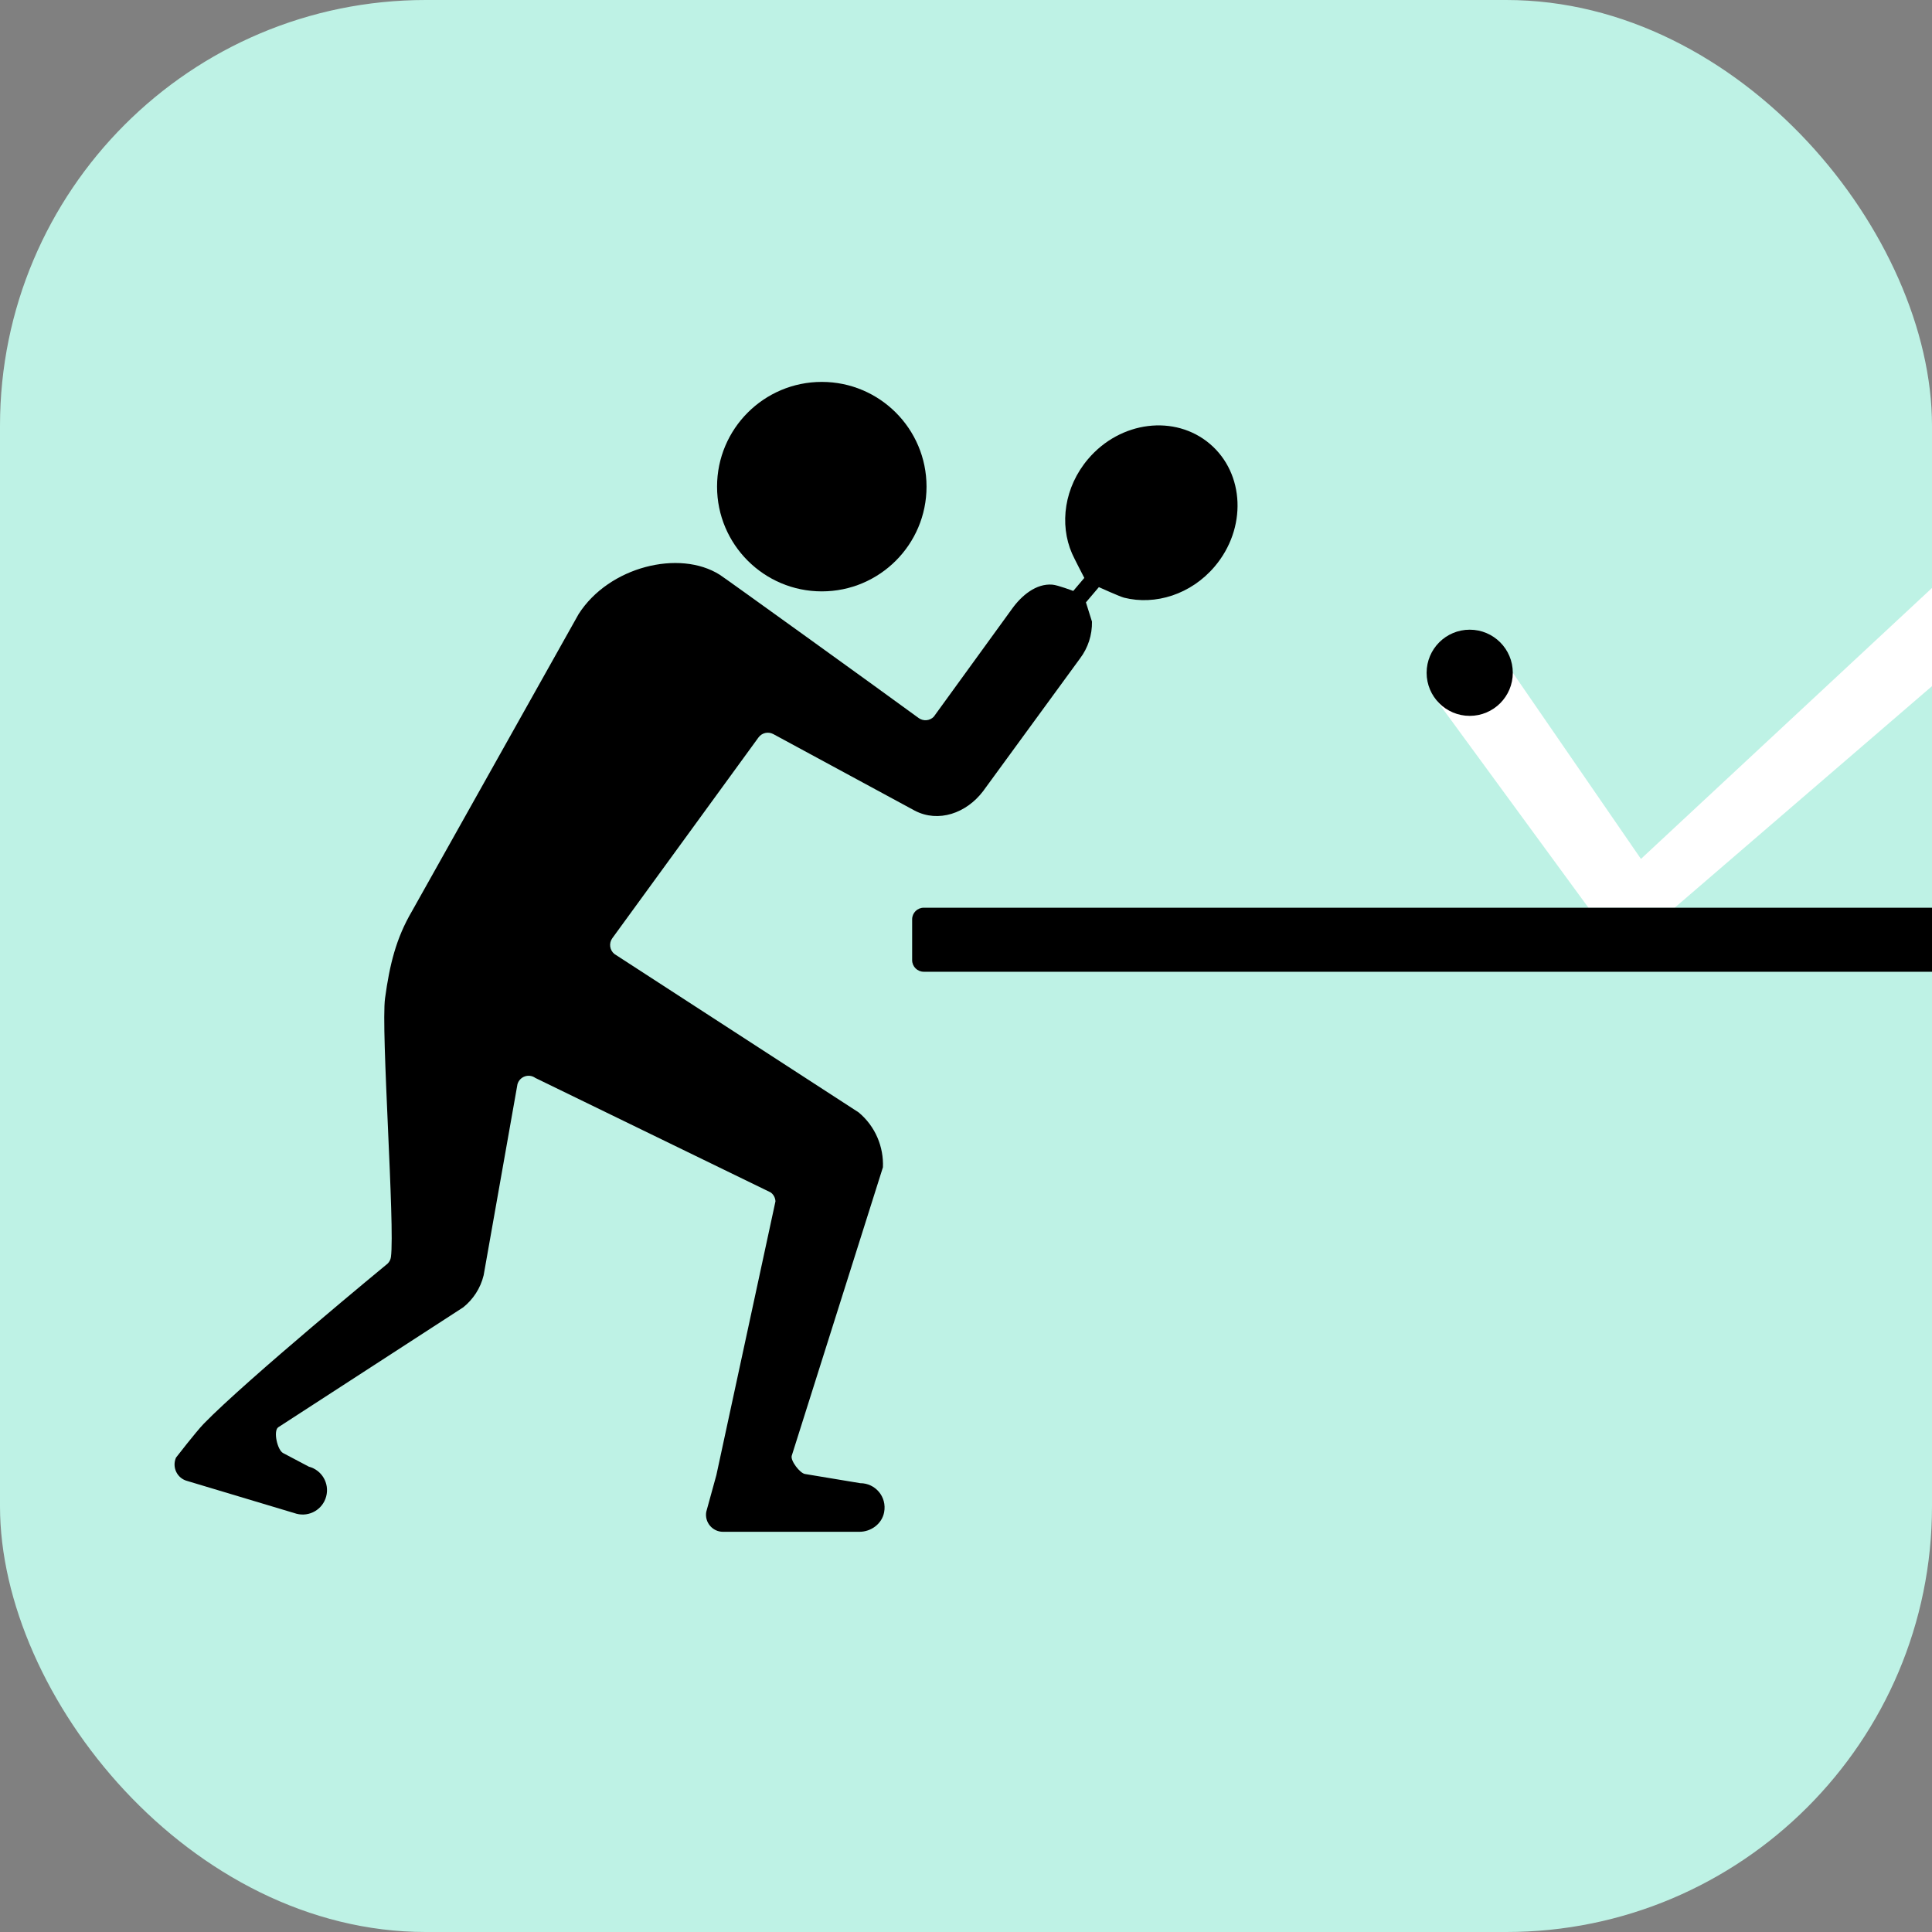
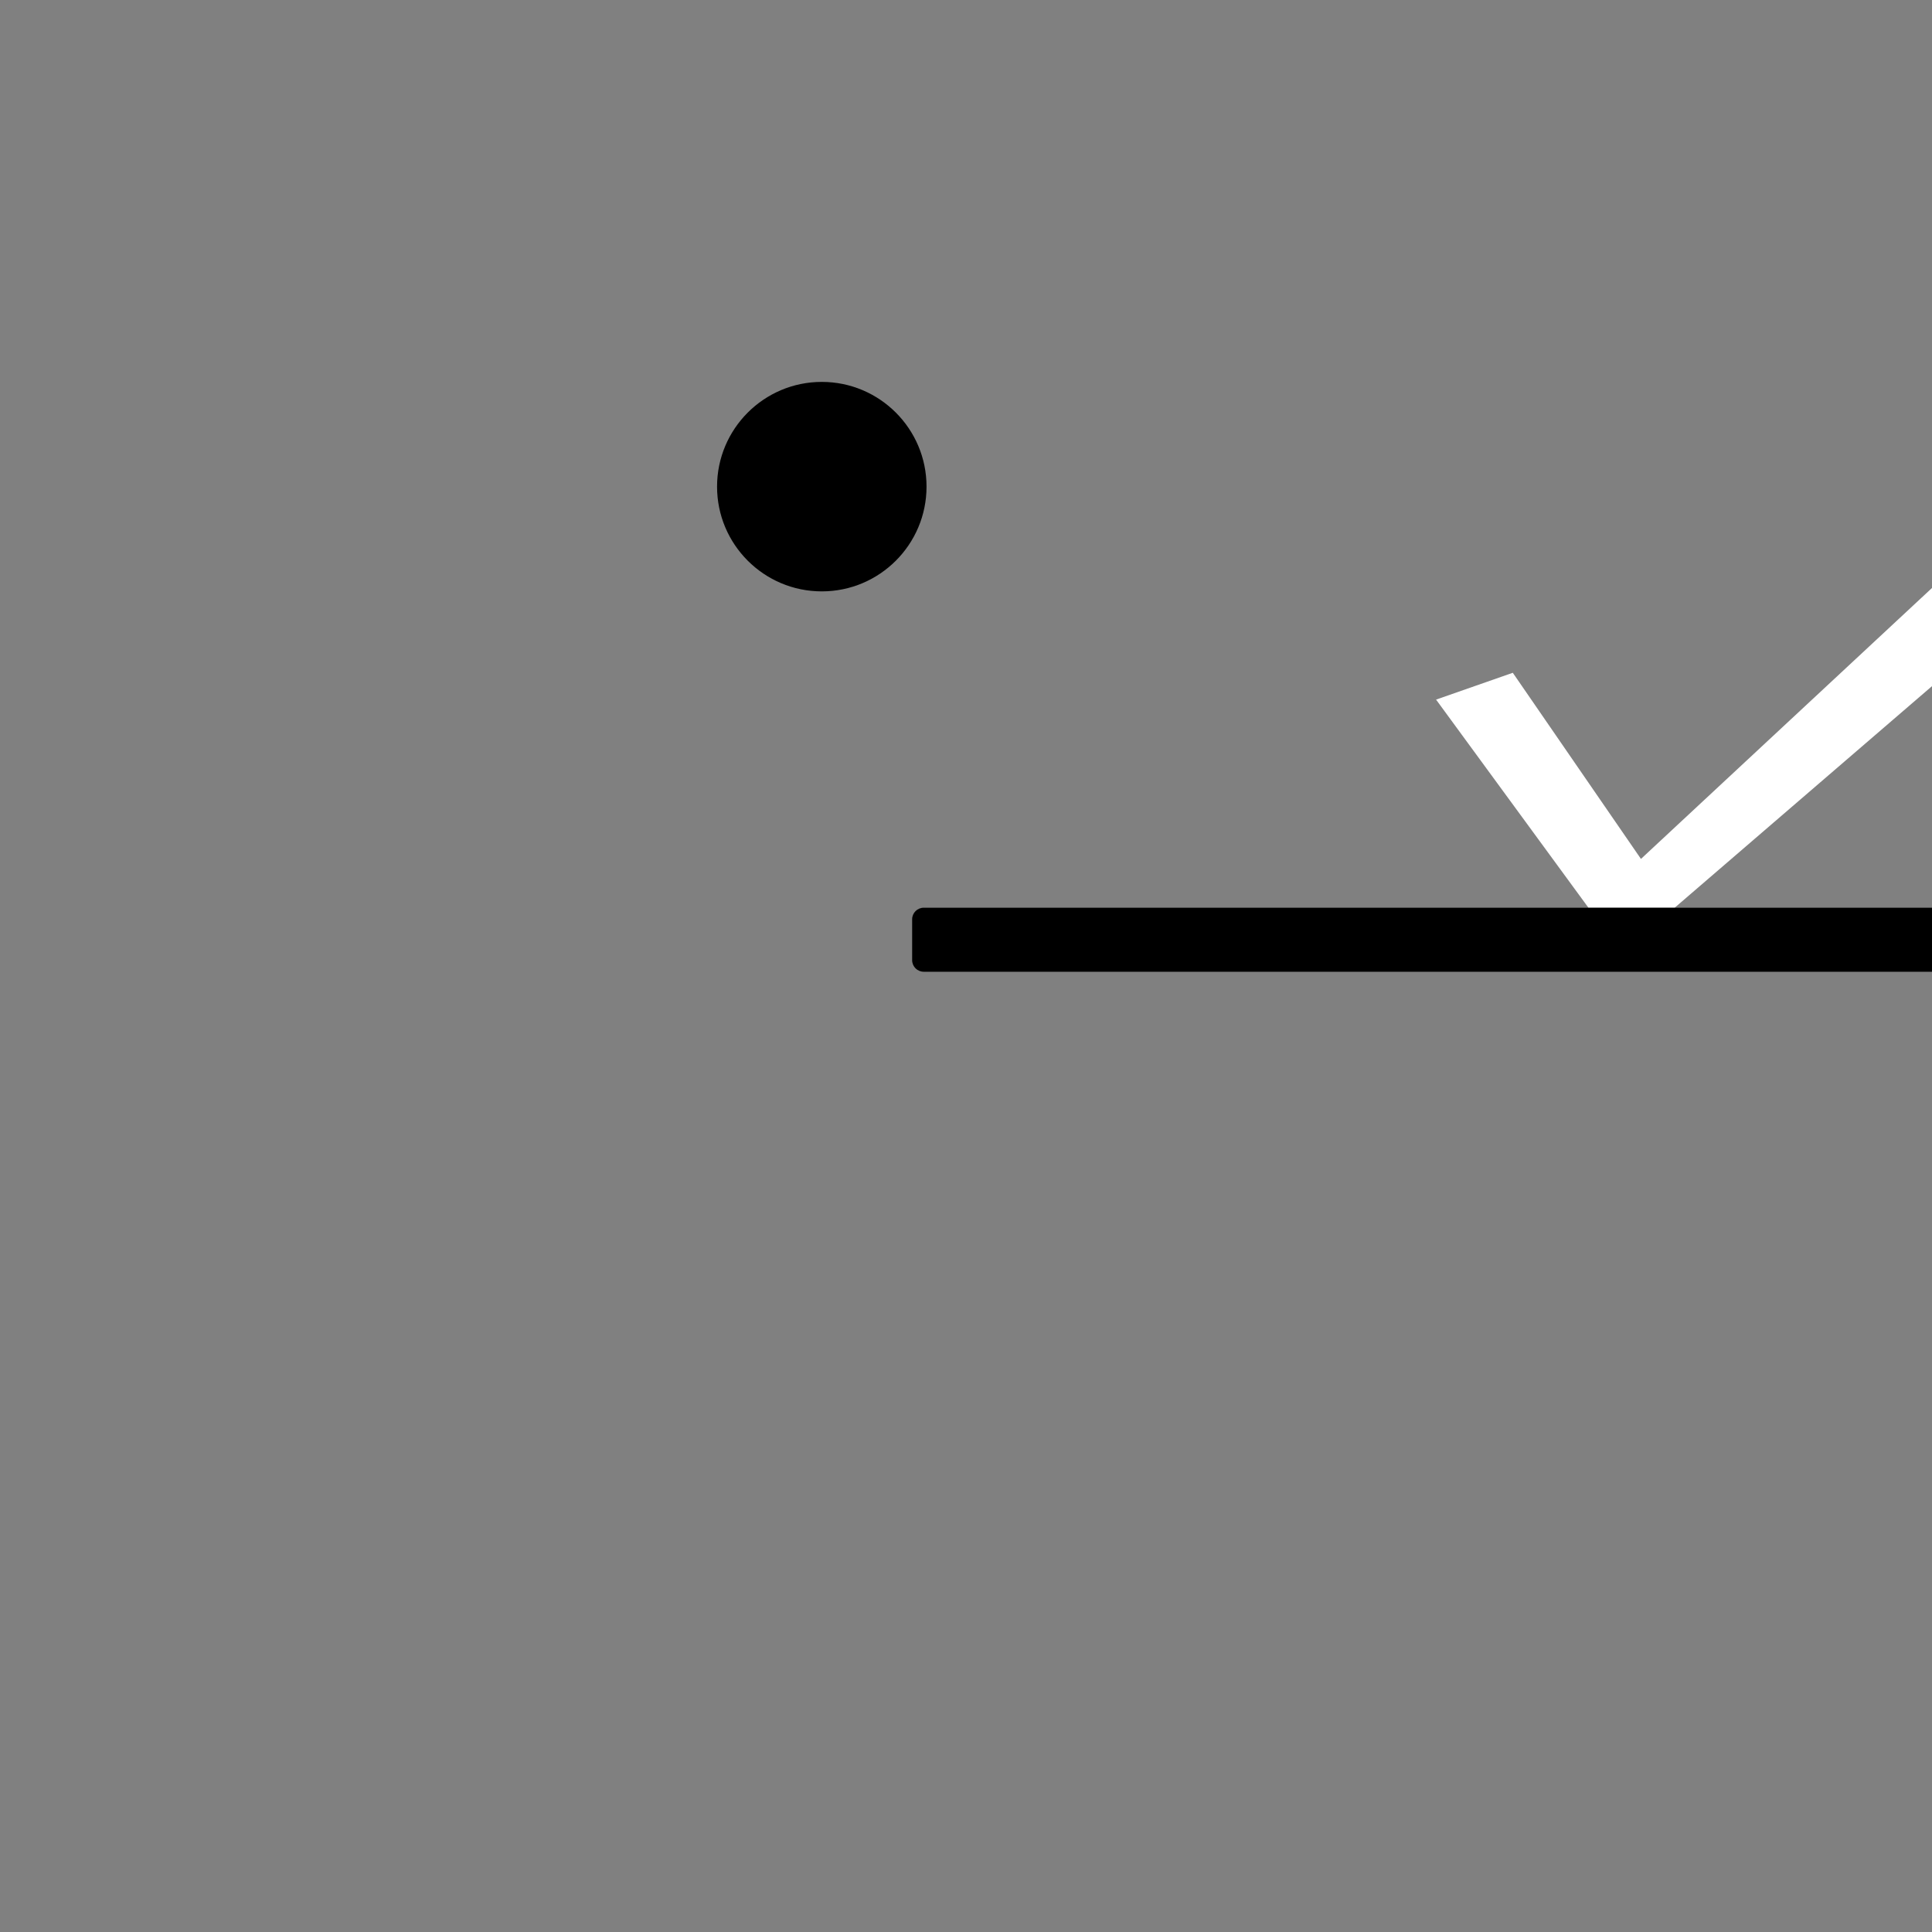
<svg xmlns="http://www.w3.org/2000/svg" id="_レイヤー_2" data-name="レイヤー 2" viewBox="0 0 226.89 226.89">
  <rect x="0" y="0" width="226.89" height="226.89" fill="#808080" stroke="none" />
  <defs>
    <style>
      .cls-1 {
        fill: #fff;
      }

      .cls-2 {
        fill: #bef2e5;
      }
    </style>
  </defs>
  <g id="_レイヤー_4" data-name="レイヤー 4">
    <g>
      <g>
-         <rect class="cls-2" width="226.89" height="226.89" rx="50" ry="50" />
        <polygon class="cls-1" points="226.89 69.05 192.71 100.87 177.66 79.01 168.65 82.16 186.55 106.61 186.55 106.61 186.55 106.61 196.66 106.61 196.66 106.61 196.66 106.61 226.89 80.58 226.89 69.05" />
        <path d="M107.12,107.97v4.79c0,.75,.61,1.36,1.36,1.36h118.41v-7.52H108.48c-.75,0-1.36,.61-1.36,1.36Z" />
-         <circle cx="172.6" cy="79.01" r="5.06" />
        <path d="M84.21,57.15c0,6.79,5.51,12.3,12.3,12.3,6.79,0,12.3-5.51,12.3-12.3,0-6.79-5.51-12.3-12.3-12.3s-12.3,5.51-12.3,12.3Z" />
      </g>
-       <path d="M142.09,52.13c-4.11-3.49-10.52-2.69-14.31,1.78-2.79,3.29-3.39,7.64-1.88,11.1,.21,.49,1.44,2.86,1.44,2.86l-1.3,1.53s-1.81-.69-2.45-.74c-1.91-.16-3.62,1.28-4.74,2.84l-9.19,12.67c-.47,.49-1.23,.55-1.78,.15-4.16-3.05-23.16-16.74-23.35-16.82-4.74-3-13.02-.96-16.58,4.62l-19.57,34.89c-1.86,3.17-2.62,6.26-3.16,10.22-.5,3.67,1.18,26.79,.69,30.4-.04,.29-.17,.54-.37,.75,0,0-16.63,13.69-21.62,18.83-.89,.92-3.25,3.97-3.25,3.97-.5,1.14,.14,2.45,1.35,2.75l12.8,3.84c1.53,.4,3.09-.51,3.49-2.04,.4-1.53-.51-3.09-2.04-3.49l-3.03-1.6c-.66-.35-1.17-2.58-.57-3.02l21.73-14.09c1.15-.92,2.03-2.23,2.4-3.77l3.97-22.43c.26-.91,1.33-1.29,2.1-.74l27.63,13.44c.34,.24,.55,.63,.57,1.05l-6.94,32.15s0,0,0,0l-1.19,4.32c-.21,1.22,.73,2.34,1.97,2.34h16.01c1.38,0,2.65-.93,2.91-2.29,.35-1.83-1.04-3.42-2.8-3.42l-6.5-1.08c-.59-.1-1.72-1.56-1.55-2.14l10.71-33.88c.1-2.38-.88-4.81-2.86-6.45l-28.68-18.6c-.56-.46-.66-1.27-.24-1.85l17.16-23.57c.4-.55,1.13-.72,1.73-.41l16.63,9c2.78,1.45,6.05,.3,8.01-2.27l11.4-15.61c.94-1.24,1.43-2.77,1.4-4.32l-.71-2.26,1.52-1.79s2.45,1.11,2.96,1.24c3.66,.92,7.86-.38,10.64-3.66,3.79-4.47,3.54-10.92-.57-14.41Z" />
    </g>
  </g>
</svg>